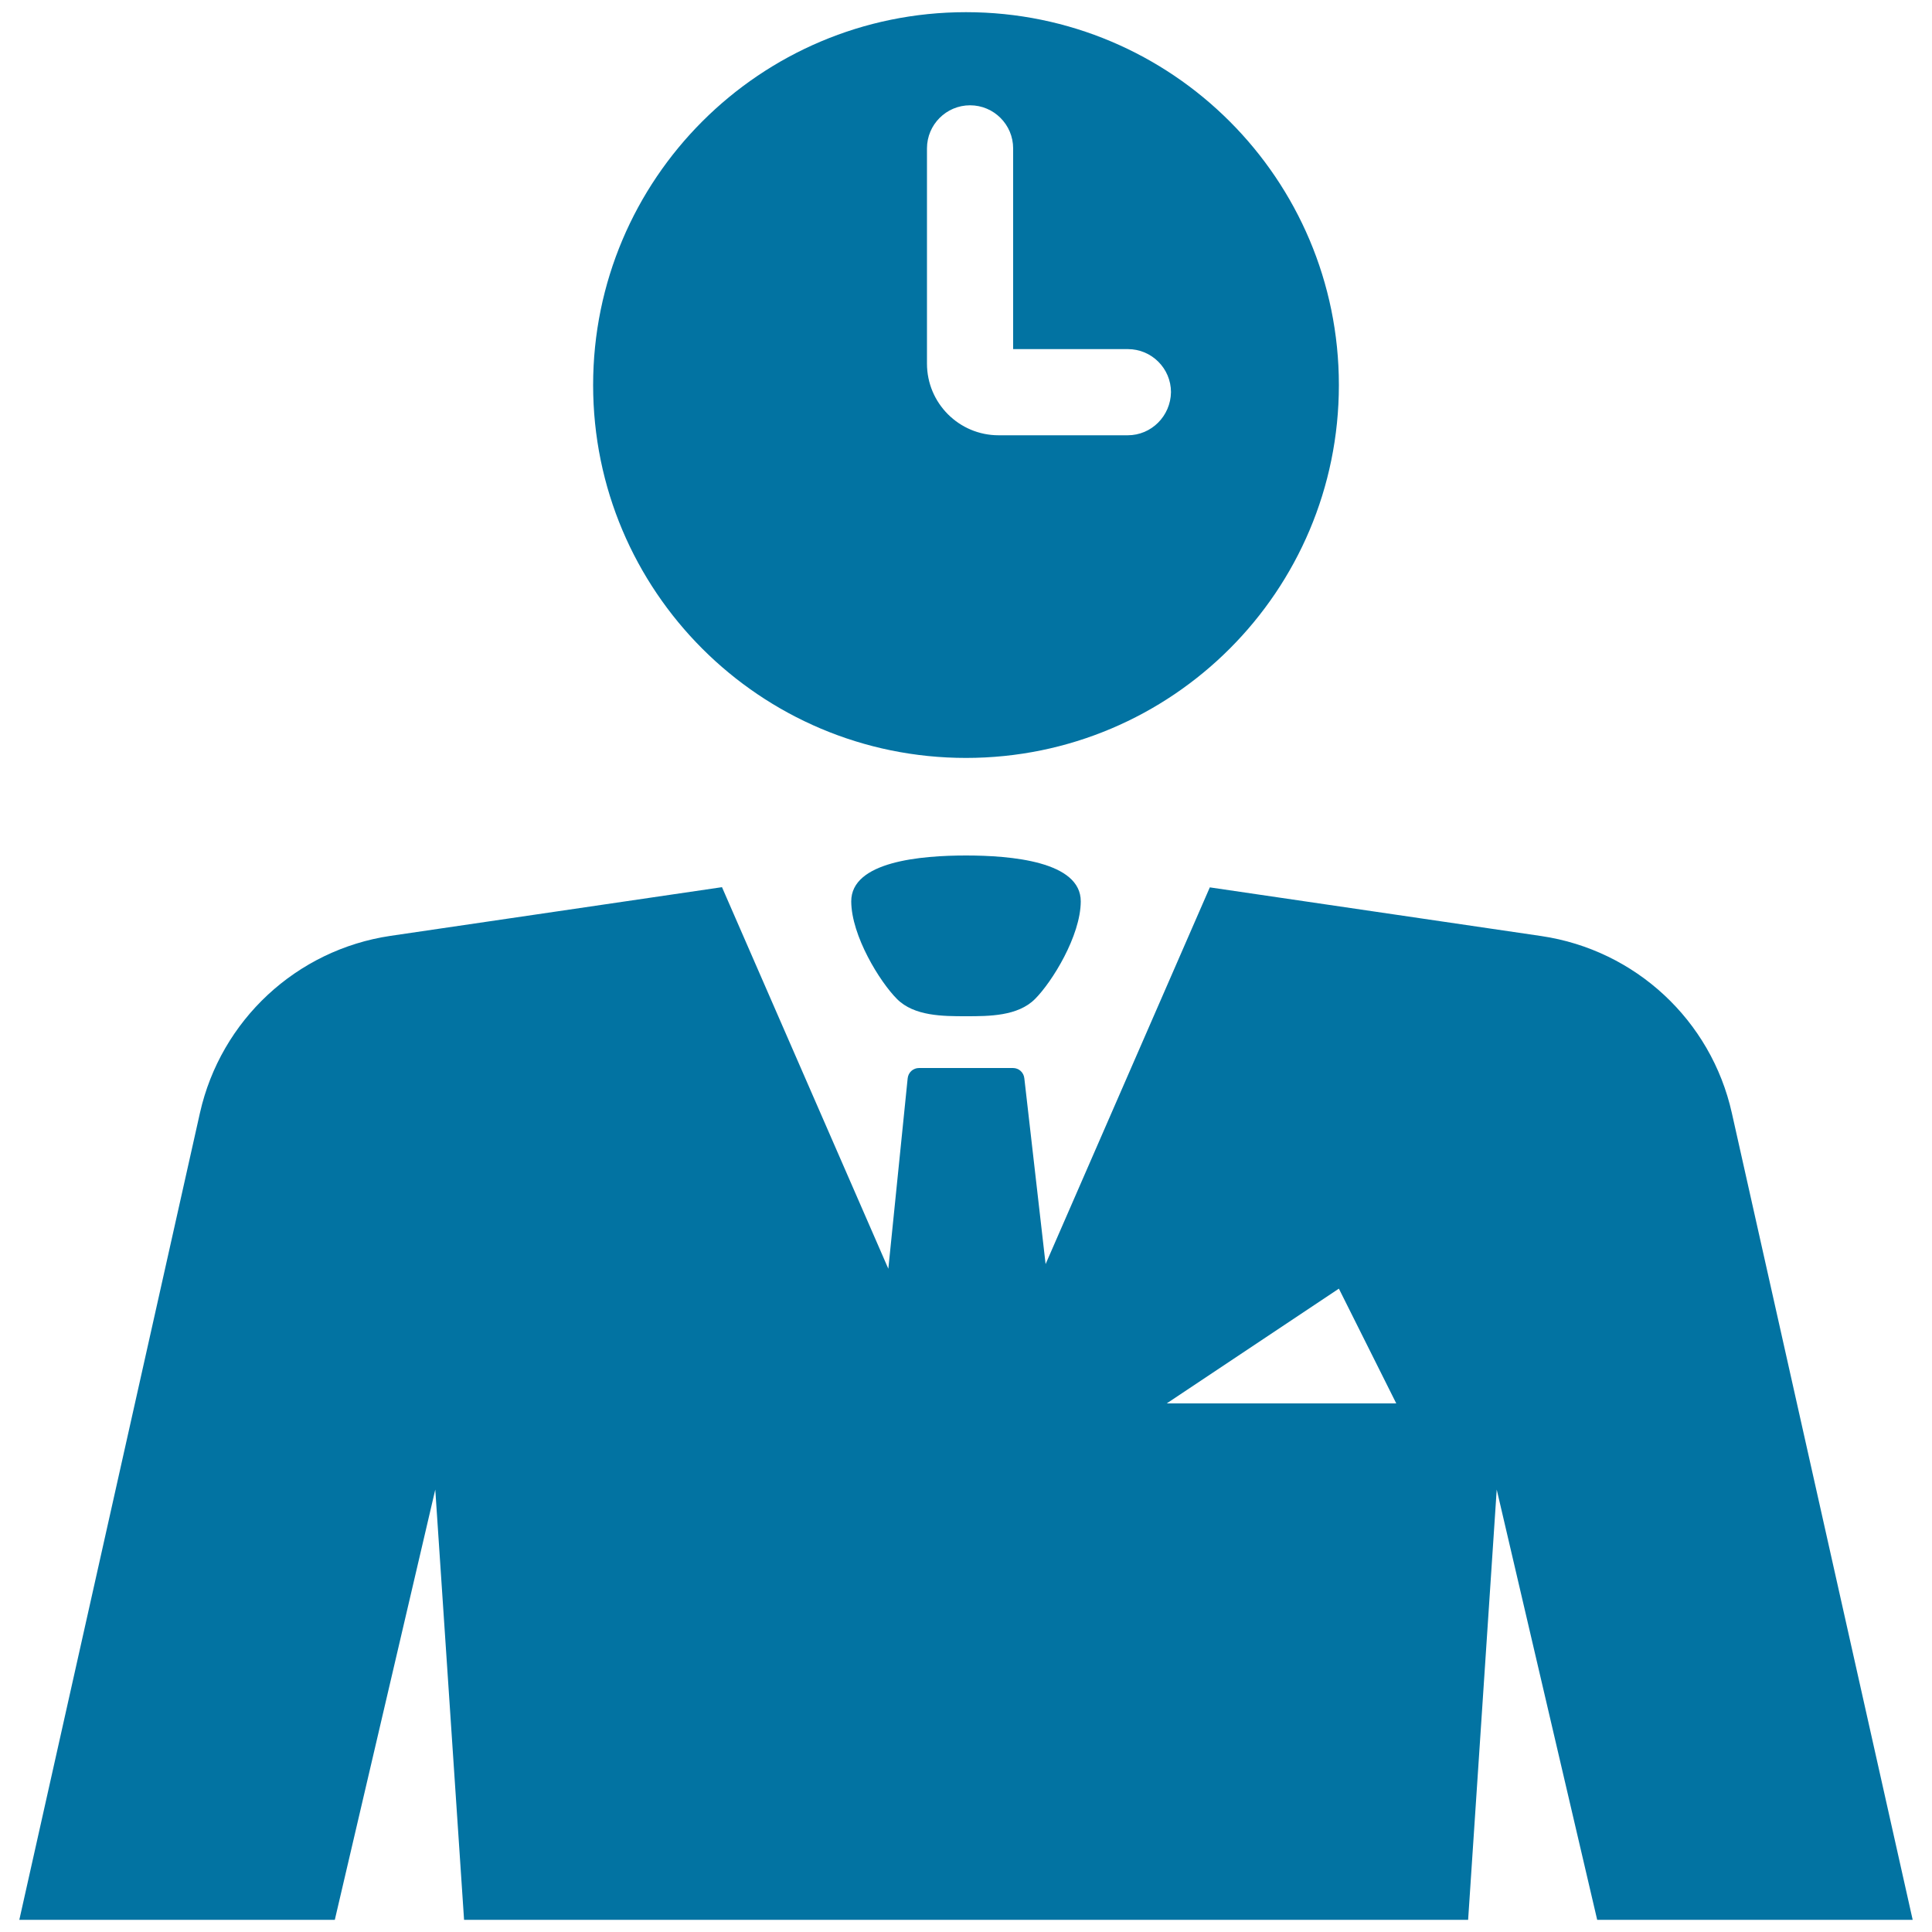
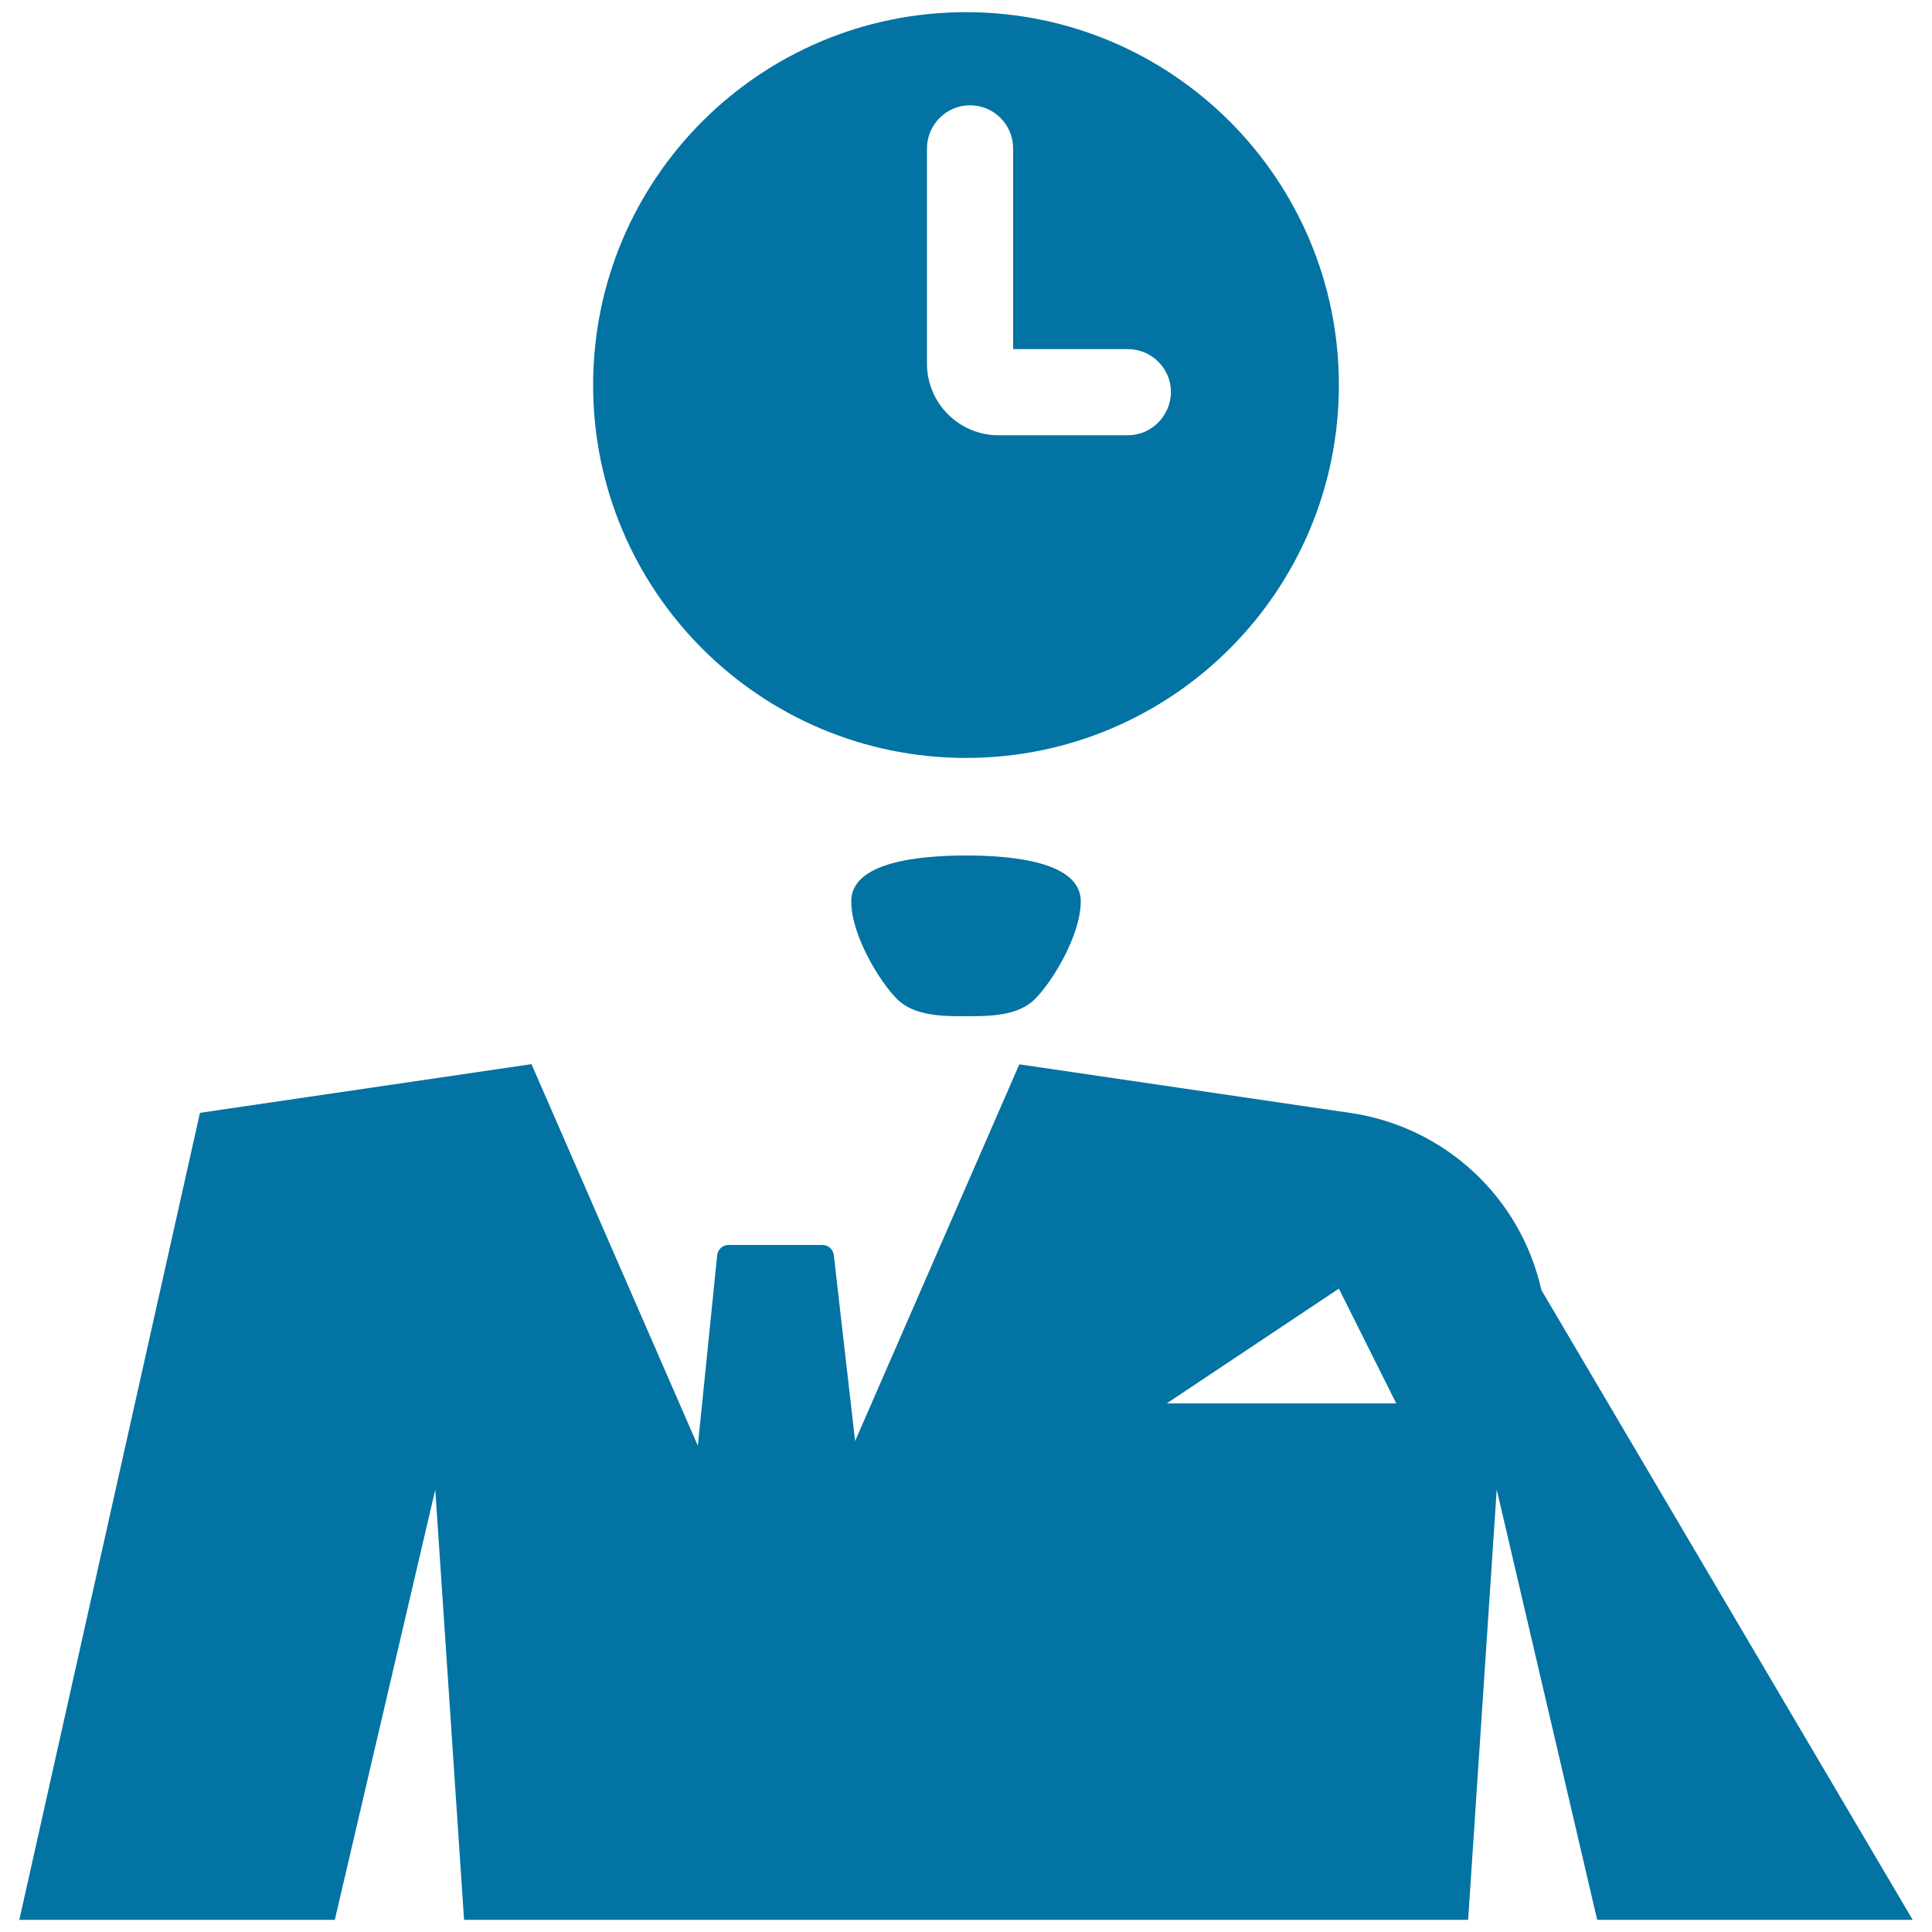
<svg xmlns="http://www.w3.org/2000/svg" viewBox="0 0 1000 1000" style="fill:#0273a2">
  <title>Businessman Thinking About Time SVG icon</title>
  <g>
-     <path d="M500,526c11.9,0,26.8,0,35.7-8.9c8.9-8.9,23.6-32.7,23.7-50.5c0.1-20.8-36.3-23.8-59.4-23.8c-23.1,0-59.5,3-59.4,23.8c0.1,17.8,14.8,41.6,23.7,50.5C473.2,526,488.1,526,500,526z M990,993.7H826.7l-52-222.7l-14.8,222.7H500H240.2L225.3,771l-52,222.7H10L103.5,576c10.8-48,50-84.4,98.6-91.6l171.6-25.2l86.1,197.5l10-98.5c0.3-3.1,2.8-5.4,5.9-5.4h48.6c3.1,0,5.6,2.3,5.9,5.4l11,96.1l85-195l171.6,25.2c48.7,7.2,87.9,43.6,98.6,91.6L990,993.7z M722.7,726.4L693,667l-89.1,59.4H722.7L722.7,726.4z M500,6.3c-106.6,0-193,86.4-193,193c0,106.6,86.4,193,193,193c106.6,0,193-86.4,193-193C693,92.7,606.6,6.3,500,6.3z M583.7,225.3h-66.8c-20.5,0-37.1-16.6-37.1-37.1V76.8c0-12.3,10-22.3,22.3-22.3c12.3,0,22.3,10,22.3,22.3v103.9h59.4c12.3,0,22.3,10,22.3,22.3C605.9,215.3,596,225.3,583.7,225.3z" />
+     <path d="M500,526c11.9,0,26.8,0,35.7-8.9c8.9-8.9,23.6-32.7,23.7-50.5c0.1-20.8-36.3-23.8-59.4-23.8c-23.1,0-59.5,3-59.4,23.8c0.1,17.8,14.8,41.6,23.7,50.5C473.2,526,488.1,526,500,526z M990,993.7H826.7l-52-222.7l-14.8,222.7H500H240.2L225.3,771l-52,222.7H10L103.5,576l171.6-25.2l86.1,197.5l10-98.5c0.3-3.1,2.8-5.4,5.9-5.4h48.6c3.1,0,5.6,2.3,5.9,5.4l11,96.1l85-195l171.6,25.2c48.7,7.2,87.9,43.6,98.6,91.6L990,993.7z M722.7,726.4L693,667l-89.1,59.4H722.7L722.7,726.4z M500,6.3c-106.6,0-193,86.4-193,193c0,106.6,86.4,193,193,193c106.6,0,193-86.4,193-193C693,92.7,606.6,6.3,500,6.3z M583.7,225.3h-66.8c-20.5,0-37.1-16.6-37.1-37.1V76.8c0-12.3,10-22.3,22.3-22.3c12.3,0,22.3,10,22.3,22.3v103.9h59.4c12.3,0,22.3,10,22.3,22.3C605.9,215.3,596,225.3,583.7,225.3z" />
  </g>
</svg>